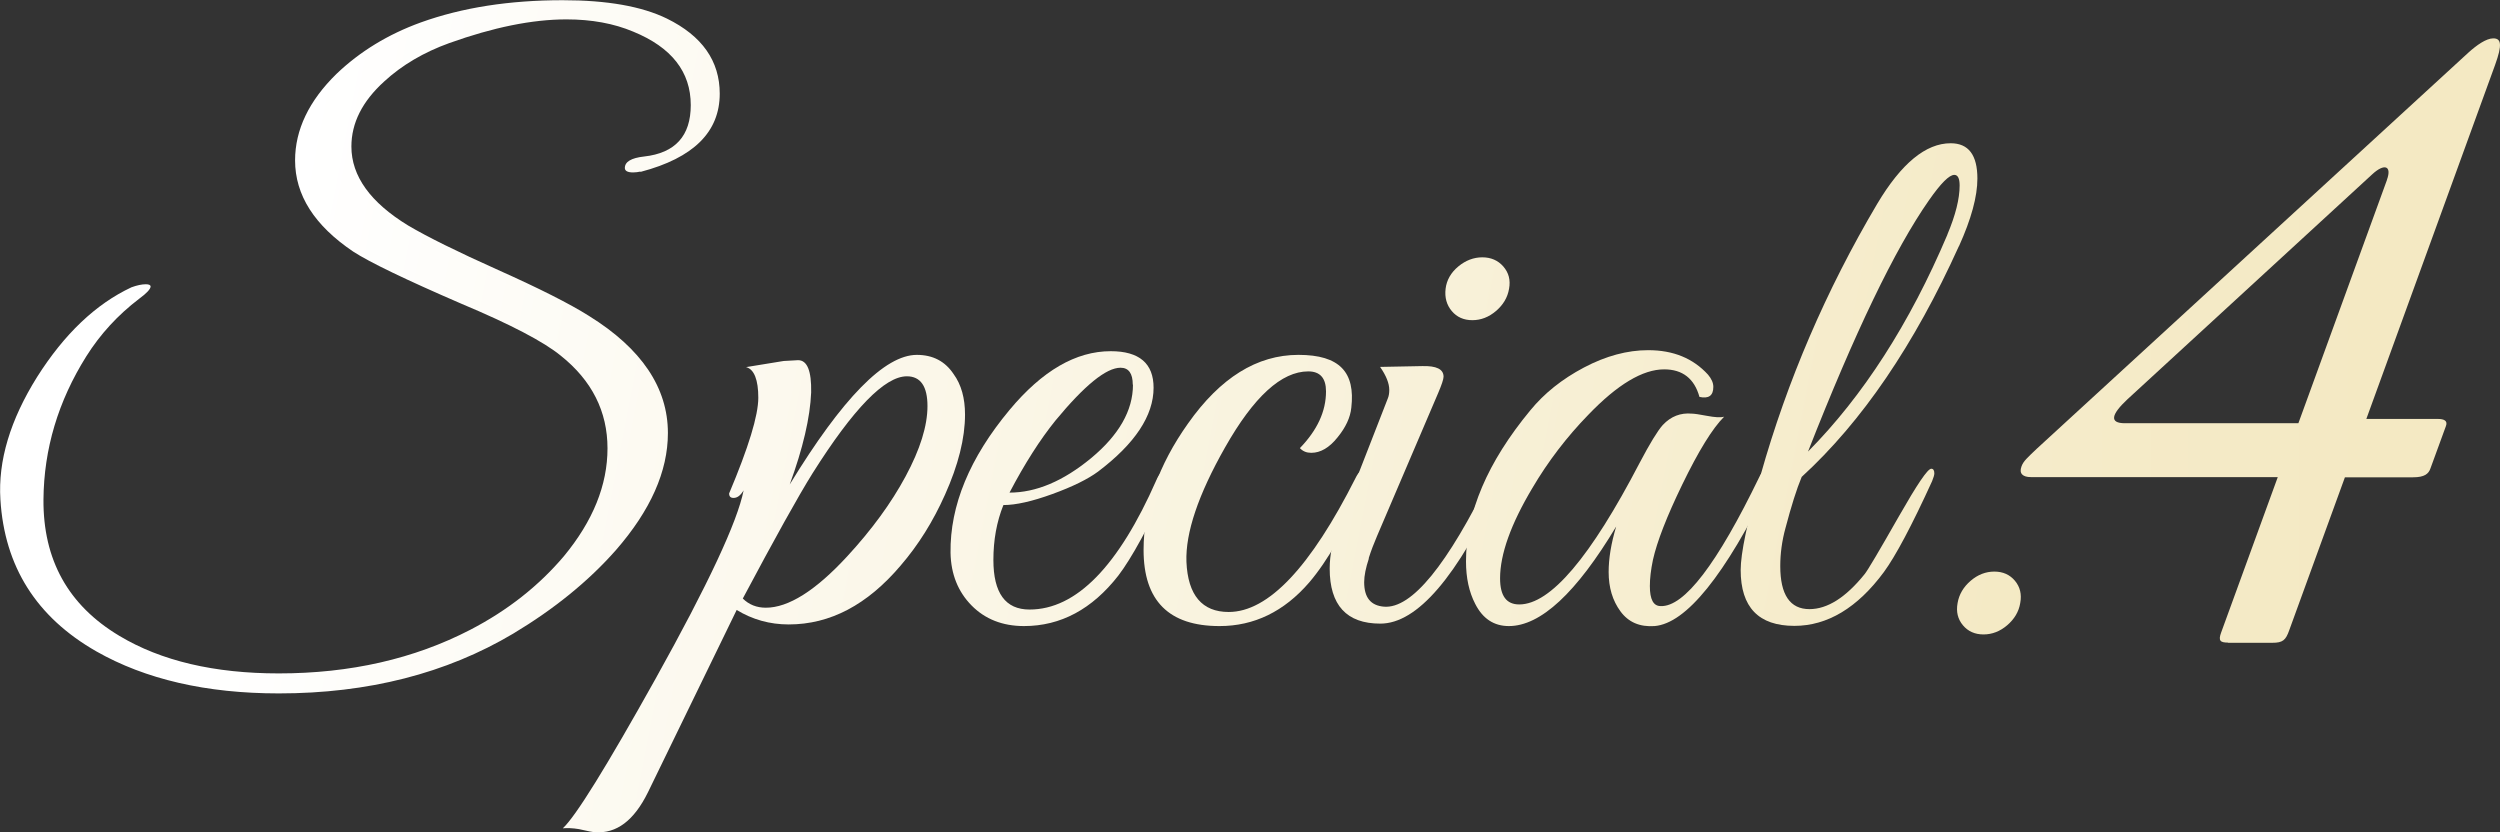
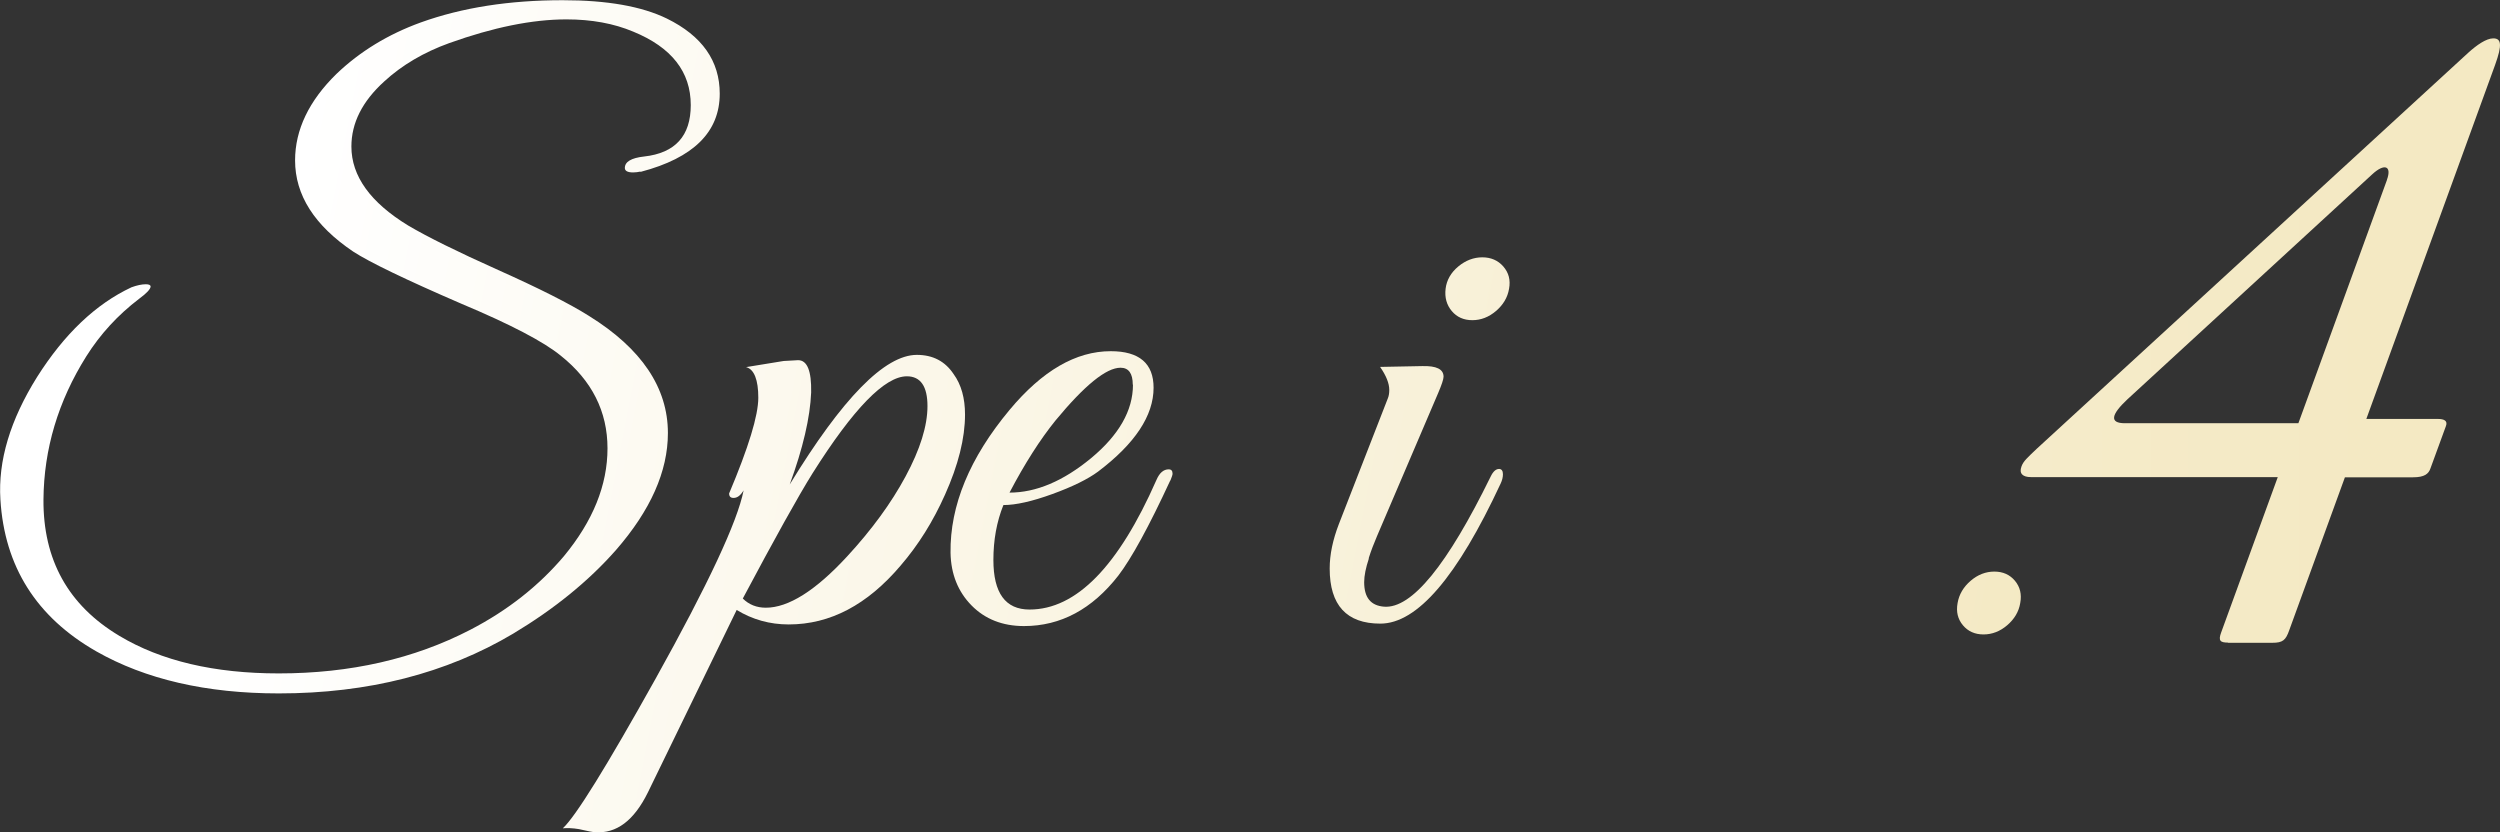
<svg xmlns="http://www.w3.org/2000/svg" id="_レイヤー_2" data-name=" レイヤー 2" viewBox="0 0 122.51 40.78">
  <rect x="0" y="0" width="122.51" height="40.78" fill="#333333" stroke="none" />
  <defs>
    <style>
      .cls-1 {
        fill: url(#_名称未設定グラデーション_5);
      }

      .cls-2 {
        fill: url(#_名称未設定グラデーション_6);
      }

      .cls-3 {
        fill: url(#_名称未設定グラデーション_2);
      }

      .cls-4 {
        fill: url(#_名称未設定グラデーション);
      }

      .cls-5 {
        fill: url(#_名称未設定グラデーション_8);
      }

      .cls-6 {
        fill: url(#_名称未設定グラデーション_4);
      }

      .cls-7 {
        fill: url(#_名称未設定グラデーション_3);
      }

      .cls-8 {
        fill: url(#_名称未設定グラデーション_7);
      }

      .cls-9 {
        fill: url(#_名称未設定グラデーション_16);
      }
    </style>
    <linearGradient id="_名称未設定グラデーション" data-name="名称未設定グラデーション" x1="13.15" y1="26.4" x2="100.3" y2="9.45" gradientTransform="translate(0 41.99) scale(1 -1)" gradientUnits="userSpaceOnUse">
      <stop offset="0" stop-color="#fff" />
      <stop offset="1" stop-color="#f4e9c3" />
    </linearGradient>
    <linearGradient id="_名称未設定グラデーション_2" data-name="名称未設定グラデーション 2" x1="11.48" y1="17.85" x2="98.64" y2=".9" gradientTransform="translate(0 41.99) scale(1 -1)" gradientUnits="userSpaceOnUse">
      <stop offset="0" stop-color="#fff" />
      <stop offset="1" stop-color="#f4e9c3" />
    </linearGradient>
    <linearGradient id="_名称未設定グラデーション_3" data-name="名称未設定グラデーション 3" x1="13.01" y1="25.69" x2="100.17" y2="8.75" gradientTransform="translate(0 41.99) scale(1 -1)" gradientUnits="userSpaceOnUse">
      <stop offset="0" stop-color="#fff" />
      <stop offset="1" stop-color="#f4e9c3" />
    </linearGradient>
    <linearGradient id="_名称未設定グラデーション_4" data-name="名称未設定グラデーション 4" x1="13.33" y1="27.36" x2="100.49" y2="10.41" gradientTransform="translate(0 41.99) scale(1 -1)" gradientUnits="userSpaceOnUse">
      <stop offset="0" stop-color="#fff" />
      <stop offset="1" stop-color="#f4e9c3" />
    </linearGradient>
    <linearGradient id="_名称未設定グラデーション_5" data-name="名称未設定グラデーション 5" x1="14.1" y1="31.28" x2="101.25" y2="14.33" gradientTransform="translate(0 41.99) scale(1 -1)" gradientUnits="userSpaceOnUse">
      <stop offset="0" stop-color="#fff" />
      <stop offset="1" stop-color="#f4e9c3" />
    </linearGradient>
    <linearGradient id="_名称未設定グラデーション_6" data-name="名称未設定グラデーション 6" x1="13.93" y1="30.44" x2="101.09" y2="13.49" gradientTransform="translate(0 41.99) scale(1 -1)" gradientUnits="userSpaceOnUse">
      <stop offset="0" stop-color="#fff" />
      <stop offset="1" stop-color="#f4e9c3" />
    </linearGradient>
    <linearGradient id="_名称未設定グラデーション_7" data-name="名称未設定グラデーション 7" x1="15.4" y1="37.96" x2="102.55" y2="21.02" gradientTransform="translate(0 41.99) scale(1 -1)" gradientUnits="userSpaceOnUse">
      <stop offset="0" stop-color="#fff" />
      <stop offset="1" stop-color="#f4e9c3" />
    </linearGradient>
    <linearGradient id="_名称未設定グラデーション_8" data-name="名称未設定グラデーション 8" x1="13.6" y1="28.75" x2="100.76" y2="11.8" gradientTransform="translate(0 41.99) scale(1 -1)" gradientUnits="userSpaceOnUse">
      <stop offset="0" stop-color="#fff" />
      <stop offset="1" stop-color="#f4e9c3" />
    </linearGradient>
    <linearGradient id="_名称未設定グラデーション_16" data-name="名称未設定グラデーション 16" x1="1.48" y1="16.68" x2="122.32" y2="16.68" gradientUnits="userSpaceOnUse">
      <stop offset="0" stop-color="#fff" />
      <stop offset=".06" stop-color="#fefdfa" />
      <stop offset=".65" stop-color="#f6eed2" />
      <stop offset=".95" stop-color="#f4e9c3" />
    </linearGradient>
  </defs>
  <g id="_デザイン2" data-name=" デザイン2">
    <g>
      <path class="cls-4" d="M31.37,8.41c-.1.02-.21.04-.34.04-.27,0-.41-.07-.41-.22,0-.3.31-.49.94-.56,1.53-.17,2.29-1.01,2.29-2.52,0-1.63-.94-2.83-2.82-3.6-.95-.4-2.04-.6-3.27-.6-1.68,0-3.59.39-5.74,1.16-1.25.45-2.32,1.08-3.19,1.88-1.08.98-1.61,2.04-1.61,3.19,0,1.45.93,2.74,2.78,3.87.93.55,2.4,1.28,4.41,2.18,2.01.9,3.5,1.65,4.45,2.25,2.58,1.6,3.87,3.52,3.87,5.74,0,1.88-.85,3.79-2.55,5.74-1.35,1.53-3.03,2.89-5.03,4.09-3.28,1.95-7.11,2.93-11.49,2.93-3.55,0-6.53-.69-8.94-2.06C1.78,30.24.22,27.76.02,24.48c-.12-1.9.48-3.9,1.8-6.01,1.33-2.1,2.87-3.57,4.62-4.39.27-.1.51-.15.71-.15.15,0,.23.04.23.11,0,.12-.19.33-.56.6-1.05.8-1.91,1.74-2.59,2.82-1.38,2.2-2.08,4.54-2.1,7.02-.02,2.95,1.21,5.18,3.72,6.68,2.05,1.23,4.66,1.84,7.81,1.84,3.5,0,6.63-.71,9.39-2.14,1.83-.95,3.35-2.15,4.58-3.6,1.43-1.73,2.14-3.49,2.14-5.29s-.76-3.32-2.29-4.54c-.83-.68-2.45-1.53-4.88-2.55-2.73-1.18-4.49-2.03-5.29-2.55-1.9-1.28-2.85-2.77-2.85-4.47,0-1.5.68-2.92,2.03-4.24,1.15-1.1,2.53-1.94,4.13-2.52,2.03-.73,4.34-1.09,6.95-1.09,2.18,0,3.88.3,5.11.9,1.73.85,2.59,2.08,2.59,3.68,0,1.88-1.29,3.15-3.87,3.83h0Z" />
      <path class="cls-3" d="M47.29,20.31c0,1.17-.33,2.48-.98,3.93-.58,1.3-1.3,2.46-2.18,3.48-1.63,1.92-3.45,2.88-5.48,2.88-.93,0-1.78-.24-2.55-.71l-4.35,8.94c-.68,1.38-1.54,2.03-2.59,1.95-.1,0-.36-.05-.79-.15-.3-.05-.56-.06-.79-.04.63-.58,2.14-3.02,4.54-7.32,2.58-4.63,4.02-7.71,4.32-9.24-.15.25-.31.37-.49.37-.15,0-.22-.07-.22-.22.95-2.25,1.43-3.82,1.43-4.69s-.2-1.4-.6-1.5l1.84-.3c.42-.02.66-.04.71-.04.45,0,.66.53.64,1.58-.05,1.23-.4,2.73-1.05,4.51,2.58-4.23,4.66-6.35,6.23-6.35.78,0,1.38.31,1.8.94.38.52.56,1.19.56,1.98h0ZM44.38,23.34c.71-1.32,1.07-2.47,1.07-3.44s-.34-1.46-1.01-1.46c-1.08,0-2.62,1.58-4.62,4.75-.7,1.12-1.84,3.17-3.42,6.14.3.3.68.45,1.13.45,1.1,0,2.43-.83,3.98-2.51,1.2-1.3,2.16-2.61,2.87-3.93h0Z" />
      <path class="cls-7" d="M57.35,23.54c-1.05,2.27-1.9,3.82-2.55,4.67-1.28,1.64-2.82,2.47-4.62,2.47-1.05,0-1.91-.34-2.57-1.01s-1.01-1.53-1.03-2.58c-.03-2.32.94-4.66,2.89-7,1.6-1.92,3.25-2.88,4.96-2.88,1.4,0,2.1.6,2.1,1.79,0,1.37-.91,2.74-2.72,4.11-.5.37-1.25.74-2.24,1.1-.99.36-1.79.54-2.4.54-.33.82-.49,1.72-.49,2.69,0,1.62.59,2.43,1.77,2.43,2.29,0,4.36-2.12,6.22-6.35.15-.35.35-.52.6-.52.13,0,.19.07.19.22,0,.05-.04.16-.11.34h0ZM55.51,18.85c0-.55-.2-.83-.6-.83-.7,0-1.76.86-3.19,2.59-.75.93-1.5,2.1-2.25,3.53,1.3,0,2.63-.56,4-1.69,1.36-1.13,2.05-2.33,2.05-3.6Z" />
-       <path class="cls-6" d="M66.93,23.69c-.95,2.19-1.88,3.81-2.78,4.86-1.23,1.42-2.69,2.13-4.39,2.13-2.48,0-3.72-1.24-3.72-3.73,0-2.09.73-4.16,2.18-6.2,1.58-2.24,3.38-3.36,5.41-3.36s2.79.86,2.59,2.59c-.05.48-.27.96-.68,1.46-.4.5-.83.75-1.28.75-.23,0-.41-.07-.56-.23.85-.88,1.28-1.8,1.28-2.78,0-.65-.29-.98-.87-.98-1.31,0-2.67,1.24-4.08,3.73-1.31,2.31-1.94,4.18-1.89,5.6.07,1.64.77,2.46,2.07,2.46,1.94,0,4.01-2.19,6.22-6.57.13-.27.28-.41.45-.41.1,0,.15.09.15.26,0,.1-.04.24-.11.41Z" />
      <path class="cls-1" d="M67.08,27.37c-.15.45-.23.84-.23,1.16,0,.75.32,1.15.98,1.2,1.35.1,3.09-2.03,5.22-6.38.12-.25.26-.37.41-.37.12,0,.19.09.19.26,0,.15-.04.3-.11.45-2.13,4.58-4.09,6.87-5.9,6.87-1.65,0-2.48-.9-2.48-2.7,0-.68.15-1.4.45-2.18l2.4-6.16c.05-.12.07-.26.07-.41,0-.32-.15-.7-.45-1.13l2.06-.04c.7-.02,1.05.15,1.05.52,0,.12-.09.39-.26.79l-3,7.02c-.15.35-.29.71-.41,1.09h0ZM73.95,14.15c-.07.43-.29.79-.64,1.09s-.74.45-1.16.45-.76-.15-1.01-.45c-.25-.3-.35-.66-.3-1.09.05-.42.26-.79.62-1.09.36-.3.76-.45,1.18-.45s.77.15,1.03.45c.26.3.36.66.28,1.09h0Z" />
-       <path class="cls-2" d="M86.75,23.66c-2.23,4.55-4.12,6.89-5.67,7.02-.73.05-1.28-.19-1.67-.72-.39-.53-.58-1.17-.58-1.93,0-.66.12-1.4.37-2.23-1.95,3.25-3.7,4.88-5.26,4.88-.73,0-1.28-.36-1.65-1.09-.3-.58-.45-1.27-.45-2.08,0-2.39,1.05-4.86,3.15-7.4.68-.83,1.55-1.53,2.63-2.1s2.13-.85,3.15-.85c1.23,0,2.2.4,2.93,1.2.17.2.26.4.26.6,0,.43-.23.59-.68.49-.25-.9-.83-1.35-1.73-1.35-1.05,0-2.29.74-3.72,2.23-1.05,1.08-1.97,2.28-2.74,3.59-1.05,1.76-1.58,3.24-1.58,4.42,0,.86.31,1.28.94,1.28,1.53,0,3.49-2.31,5.9-6.94.5-.95.88-1.57,1.13-1.85.4-.43.88-.61,1.43-.56.12,0,.38.04.75.11.38.07.65.09.83.04-.58.58-1.26,1.69-2.06,3.34-.75,1.55-1.23,2.78-1.43,3.68-.1.48-.15.9-.15,1.28,0,.65.17.98.53.98,1.15.05,2.77-2.06,4.84-6.34.12-.25.27-.38.45-.38.12,0,.19.08.19.23s-.04.3-.11.45h0Z" />
-       <path class="cls-8" d="M95.99,12.07c-2.18,4.82-4.74,8.59-7.7,11.3-.25.6-.51,1.43-.79,2.49-.18.65-.26,1.28-.26,1.88,0,1.41.48,2.11,1.43,2.11.88,0,1.78-.57,2.7-1.71.15-.18.71-1.13,1.69-2.85.88-1.54,1.4-2.32,1.58-2.32.1,0,.15.08.15.23,0,.08-.04.2-.11.38-1,2.19-1.79,3.67-2.36,4.45-1.3,1.76-2.77,2.64-4.39,2.64-1.75,0-2.63-.91-2.63-2.74,0-.8.32-2.36.98-4.66,1.3-4.61,3.2-9.04,5.71-13.28,1.18-1.98,2.38-2.97,3.6-2.97.88,0,1.31.58,1.31,1.73,0,.88-.3,1.98-.9,3.31h0ZM95.43,11.49c.4-.95.6-1.75.6-2.4,0-.35-.09-.52-.26-.52-.25,0-.66.41-1.24,1.24-1.68,2.4-3.65,6.51-5.93,12.32,2.7-2.73,4.98-6.27,6.83-10.63Z" />
      <path class="cls-5" d="M99,29.55c-.07.43-.29.79-.64,1.09s-.74.45-1.16.45-.76-.15-1.01-.45c-.25-.3-.34-.66-.26-1.09.07-.42.29-.79.64-1.09.35-.3.74-.45,1.16-.45s.76.15,1.01.45c.25.3.34.66.26,1.09Z" />
      <path class="cls-9" d="M109.19,31.49c-.39,0-.49-.09-.35-.48l2.78-7.63h-12.1c-.39,0-.59-.17-.46-.52.09-.26.29-.43.75-.87L120.97,2.57c.39-.35.86-.69,1.21-.69.39,0,.45.3.09,1.3l-6.31,17.35h3.51c.3,0,.49.09.39.35l-.76,2.08c-.09.26-.29.43-.85.43h-3.34l-2.73,7.5c-.17.48-.31.61-.83.61h-2.17ZM116.97,8.81c.25-.69-.13-.82-.73-.26l-11.99,11.02c-.79.74-.9,1.17-.12,1.17h8.5l4.34-11.92Z" />
    </g>
  </g>
</svg>